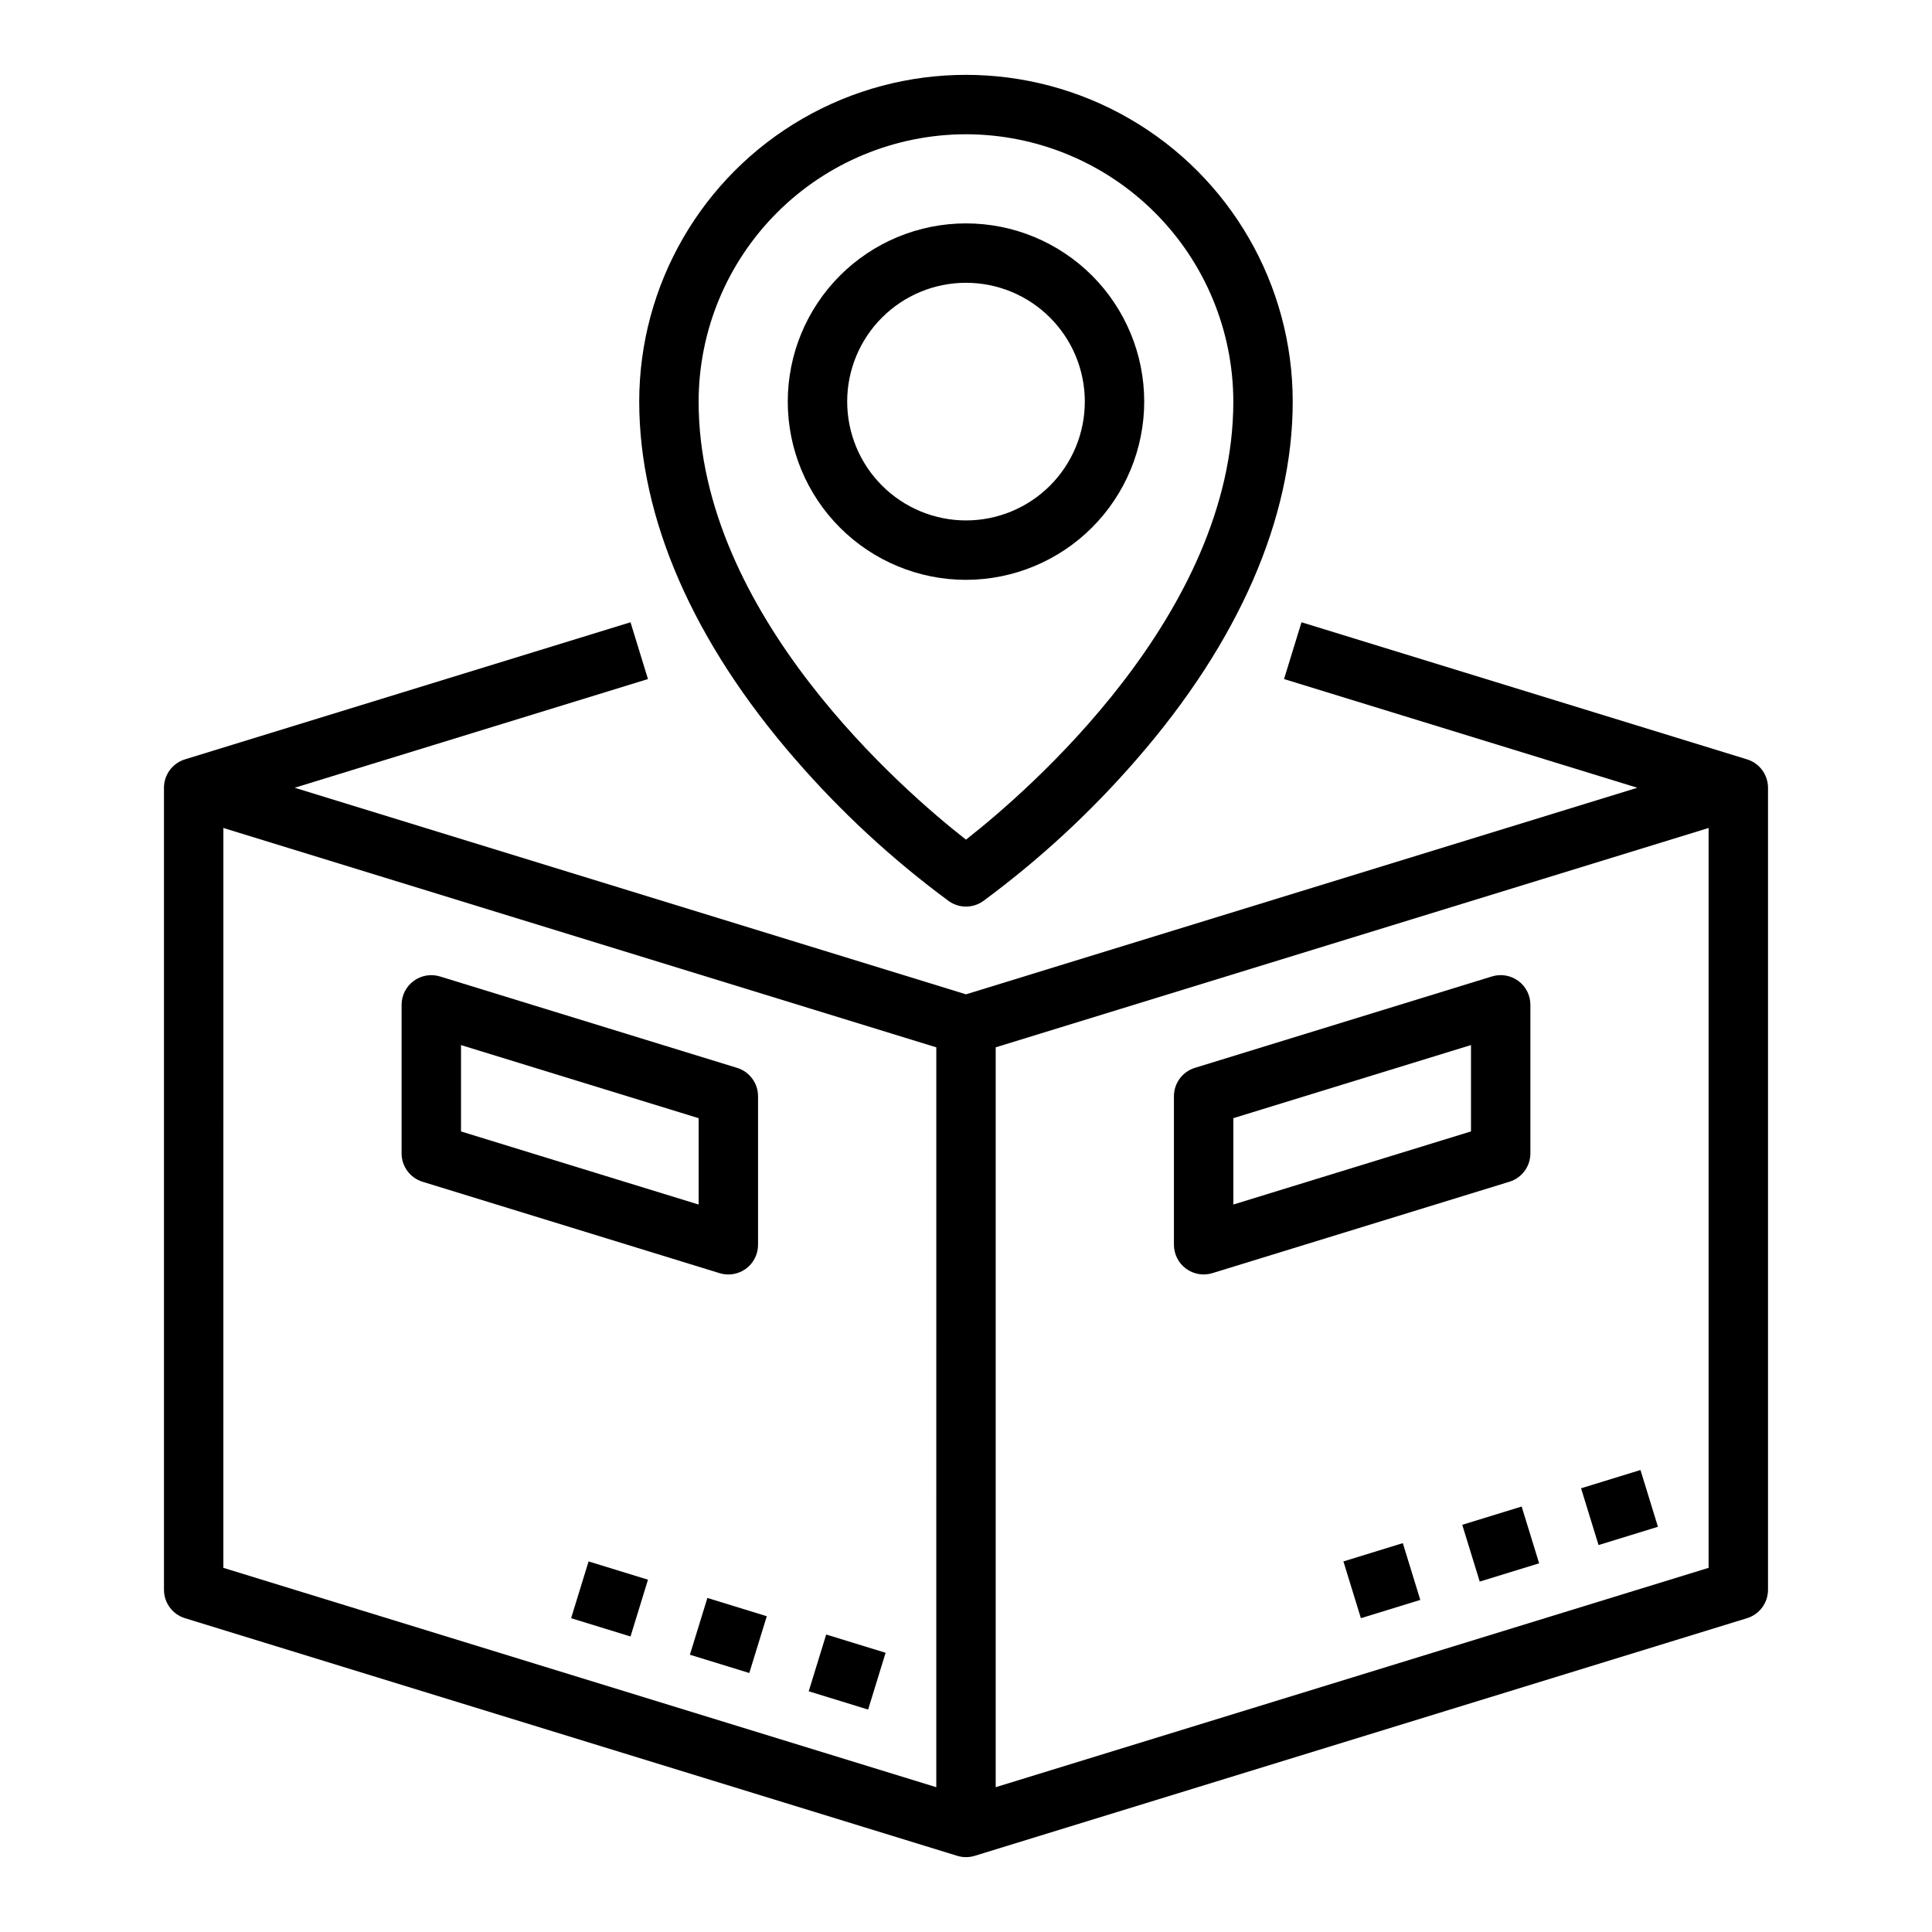
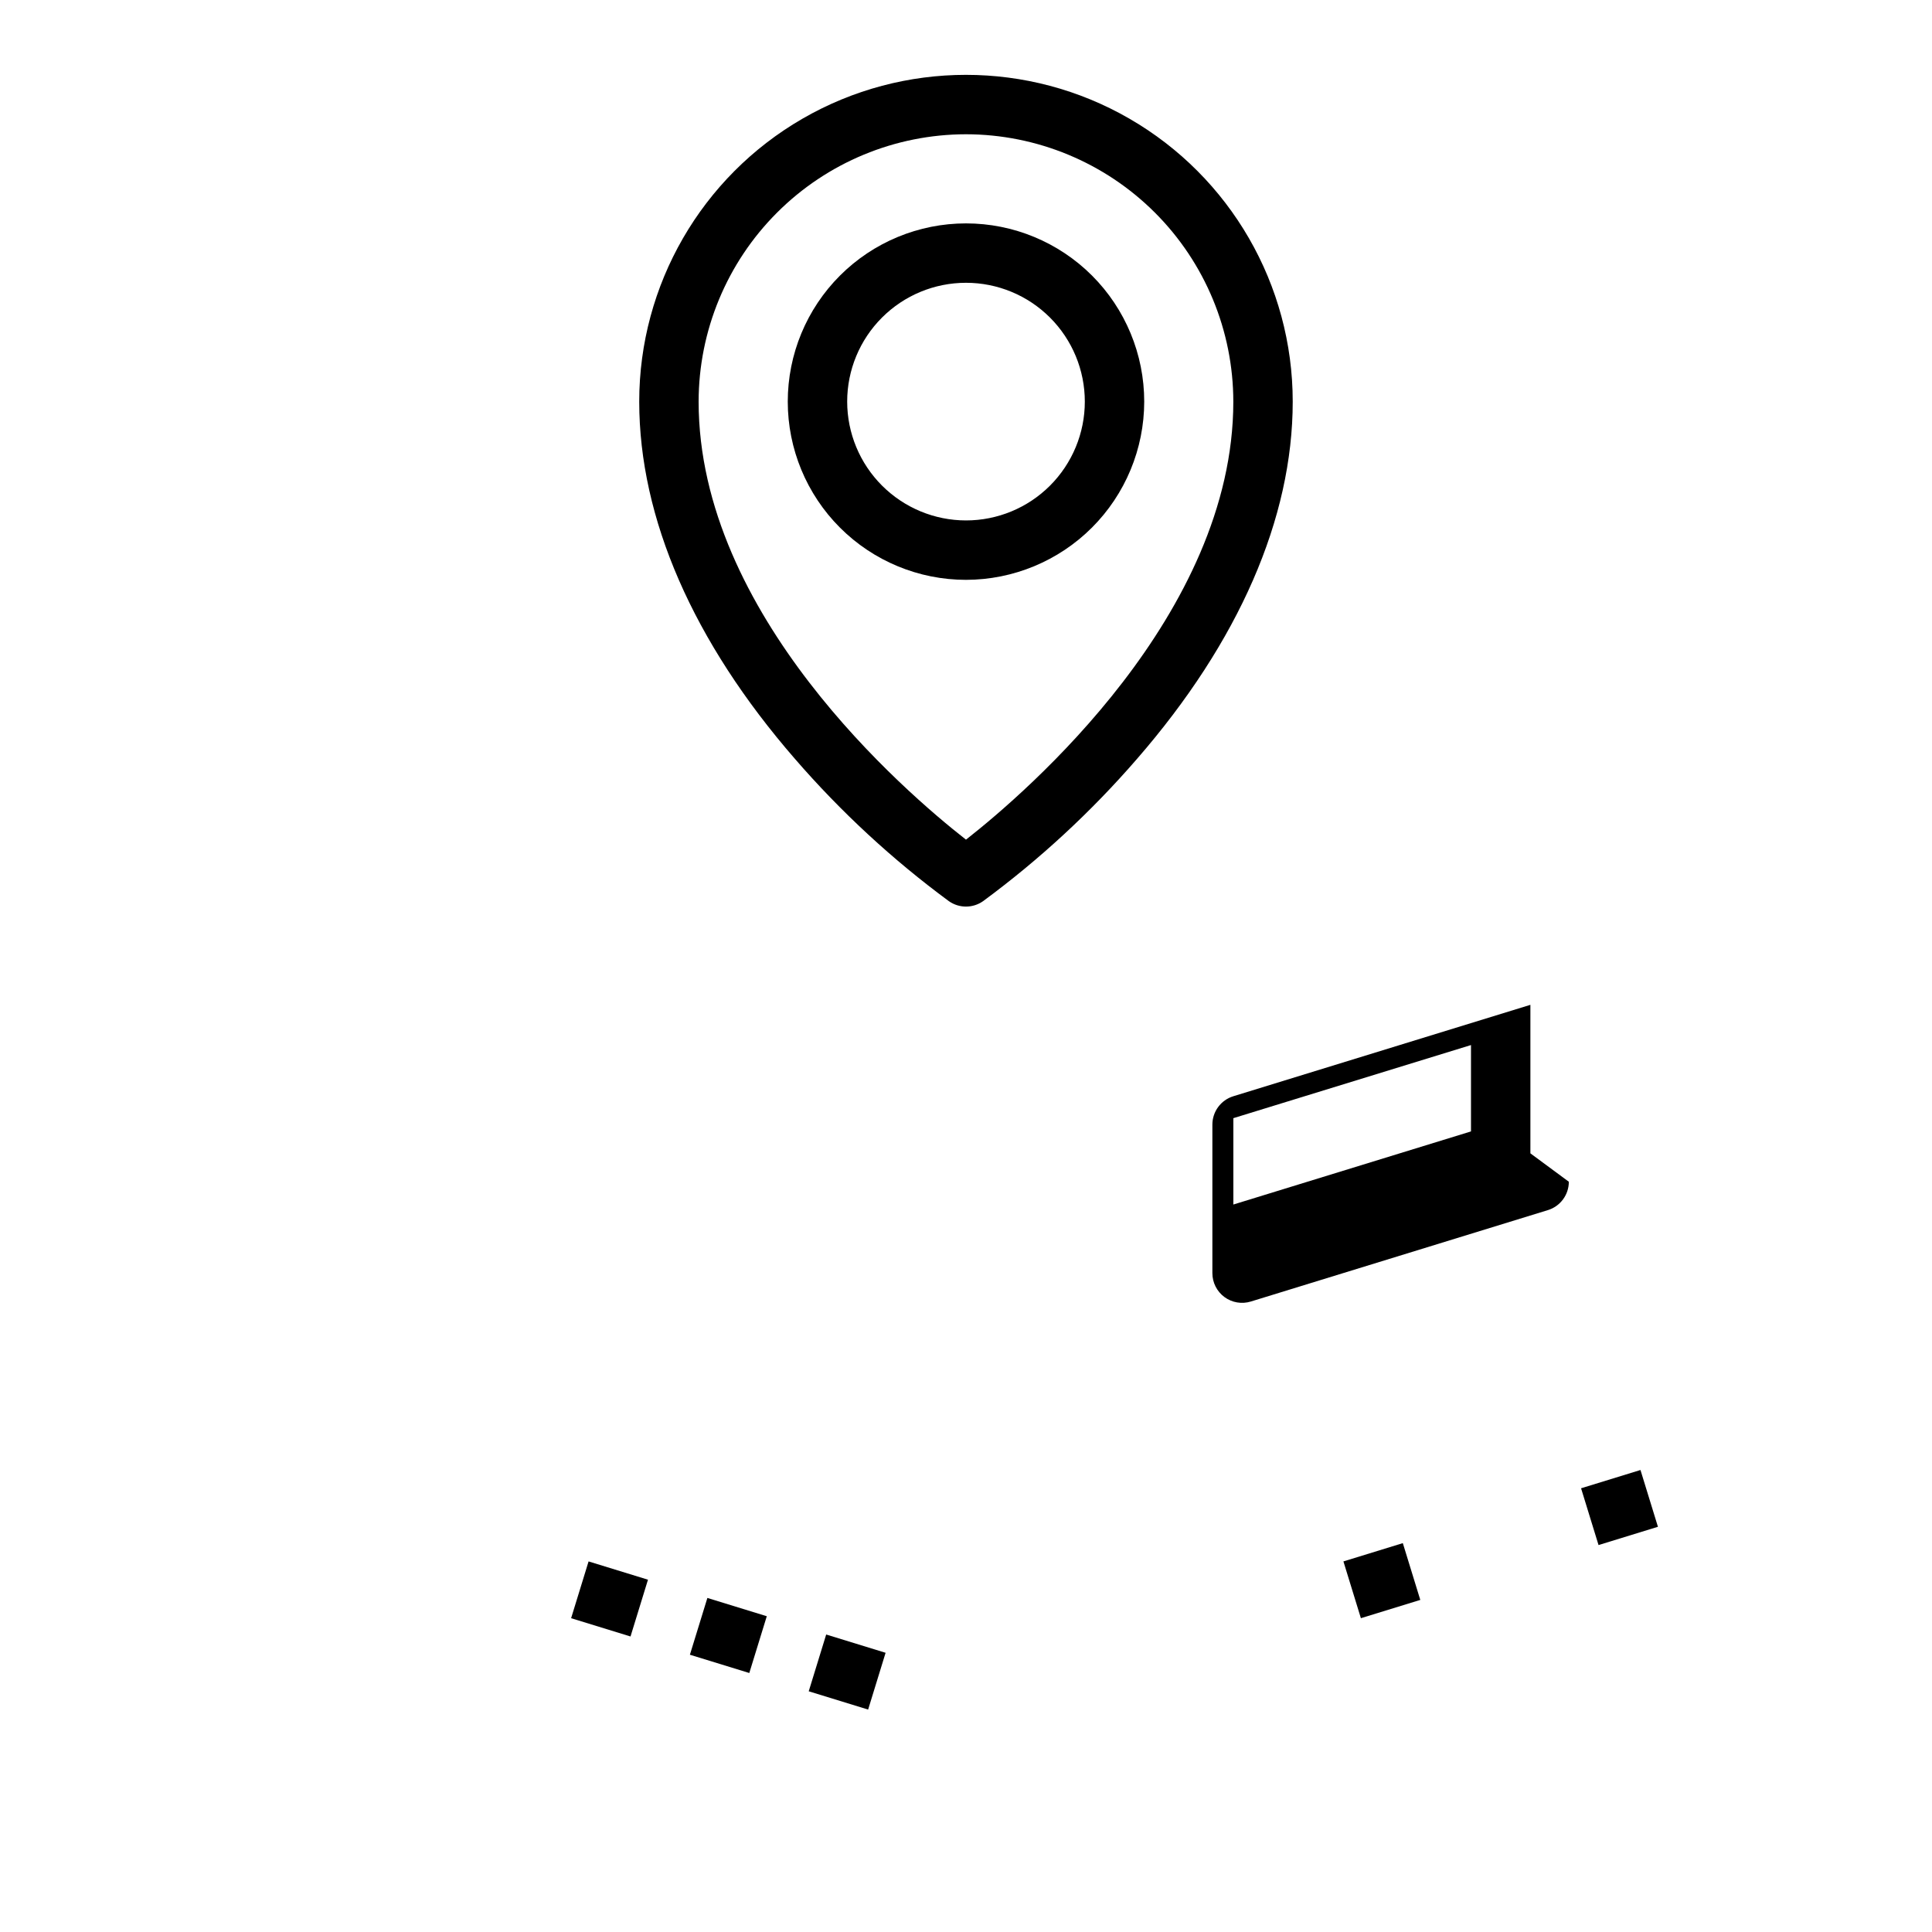
<svg xmlns="http://www.w3.org/2000/svg" fill="#000000" width="800px" height="800px" version="1.1" viewBox="144 144 512 512">
  <g>
    <path d="m447.23 250.43c0-12.527-4.977-24.539-13.832-33.398-8.859-8.855-20.875-13.832-33.398-13.832-12.527 0-24.543 4.977-33.398 13.832-8.859 8.859-13.836 20.871-13.836 33.398 0 12.527 4.977 24.539 13.836 33.398 8.855 8.859 20.871 13.836 33.398 13.836 12.52-0.016 24.527-4.996 33.383-13.852 8.852-8.855 13.832-20.859 13.848-33.383zm-78.719 0c0-8.352 3.316-16.359 9.223-22.266 5.902-5.906 13.914-9.223 22.266-9.223s16.359 3.316 22.266 9.223c5.902 5.906 9.223 13.914 9.223 22.266 0 8.352-3.32 16.359-9.223 22.266-5.906 5.906-13.914 9.223-22.266 9.223-8.352-0.008-16.352-3.328-22.258-9.234-5.902-5.902-9.223-13.906-9.23-22.254z" />
    <path d="m395.48 382.83c2.711 1.898 6.316 1.898 9.027 0 14.953-11.016 28.633-23.656 40.789-37.691 27.012-31.066 41.289-63.812 41.289-94.711 0-30.938-16.504-59.523-43.297-74.992-26.789-15.465-59.801-15.465-86.59 0-26.793 15.469-43.297 44.055-43.297 74.992 0 30.898 14.277 63.645 41.293 94.711 12.156 14.035 25.836 26.676 40.785 37.691zm4.516-203.25c18.781 0.02 36.789 7.492 50.074 20.773 13.281 13.281 20.75 31.289 20.773 50.074 0 56.324-54.594 103.35-70.848 116.09-16.277-12.73-70.852-59.66-70.852-116.09 0.023-18.785 7.492-36.793 20.777-50.074 13.281-13.281 31.289-20.754 50.074-20.773z" />
    <path d="m295.35 572.84 4.629-15.047 15.742 4.844-4.629 15.047z" />
    <path d="m326.83 582.52 4.633-15.047 15.742 4.844-4.633 15.047z" />
    <path d="m358.32 592.21 4.629-15.047 15.742 4.844-4.629 15.047z" />
-     <path d="m606.99 345.24-118.08-36.332-4.629 15.047 93.629 28.809-177.91 54.742-177.91-54.742 93.629-28.809-4.629-15.047-118.08 36.332c-3.301 1.02-5.555 4.07-5.555 7.523v212.55c0 3.453 2.254 6.504 5.559 7.523l204.67 62.977c1.508 0.461 3.121 0.461 4.629 0l204.67-62.977h0.004c3.301-1.02 5.555-4.07 5.555-7.523v-212.55c0-3.453-2.254-6.508-5.555-7.523zm-403.79 18.184 188.93 58.133-0.004 196.07-188.93-58.133zm204.67 254.2v-196.07l188.93-58.133v196.07z" />
    <path d="m500.02 557.79 15.742-4.844 4.629 15.047-15.742 4.844z" />
-     <path d="m531.51 548.09 15.742-4.844 4.633 15.047-15.742 4.844z" />
    <path d="m563 538.41 15.742-4.844 4.629 15.047-15.742 4.844z" />
-     <path d="m337.02 481.75c2.086 0 4.09-0.828 5.566-2.305 1.477-1.477 2.305-3.481 2.305-5.566v-39.359c0-3.457-2.254-6.508-5.559-7.523l-78.719-24.223c-2.387-0.734-4.984-0.293-6.992 1.191-2.008 1.484-3.195 3.832-3.195 6.332v39.359c0 3.457 2.254 6.508 5.559 7.523l78.719 24.223c0.75 0.23 1.531 0.348 2.316 0.348zm-7.871-18.531-62.977-19.375v-22.887l62.977 19.375z" />
-     <path d="m549.57 449.65v-39.359c0-2.5-1.184-4.848-3.195-6.332-2.008-1.484-4.606-1.926-6.992-1.191l-78.719 24.223c-3.305 1.016-5.559 4.066-5.559 7.523v39.359c0 2.496 1.188 4.848 3.195 6.332 2.012 1.484 4.606 1.926 6.992 1.191l78.719-24.223h0.004c3.301-1.016 5.555-4.066 5.555-7.523zm-15.742-5.812-62.977 19.375v-22.887l62.977-19.375z" />
+     <path d="m549.57 449.65v-39.359l-78.719 24.223c-3.305 1.016-5.559 4.066-5.559 7.523v39.359c0 2.496 1.188 4.848 3.195 6.332 2.012 1.484 4.606 1.926 6.992 1.191l78.719-24.223h0.004c3.301-1.016 5.555-4.066 5.555-7.523zm-15.742-5.812-62.977 19.375v-22.887l62.977-19.375z" />
  </g>
</svg>